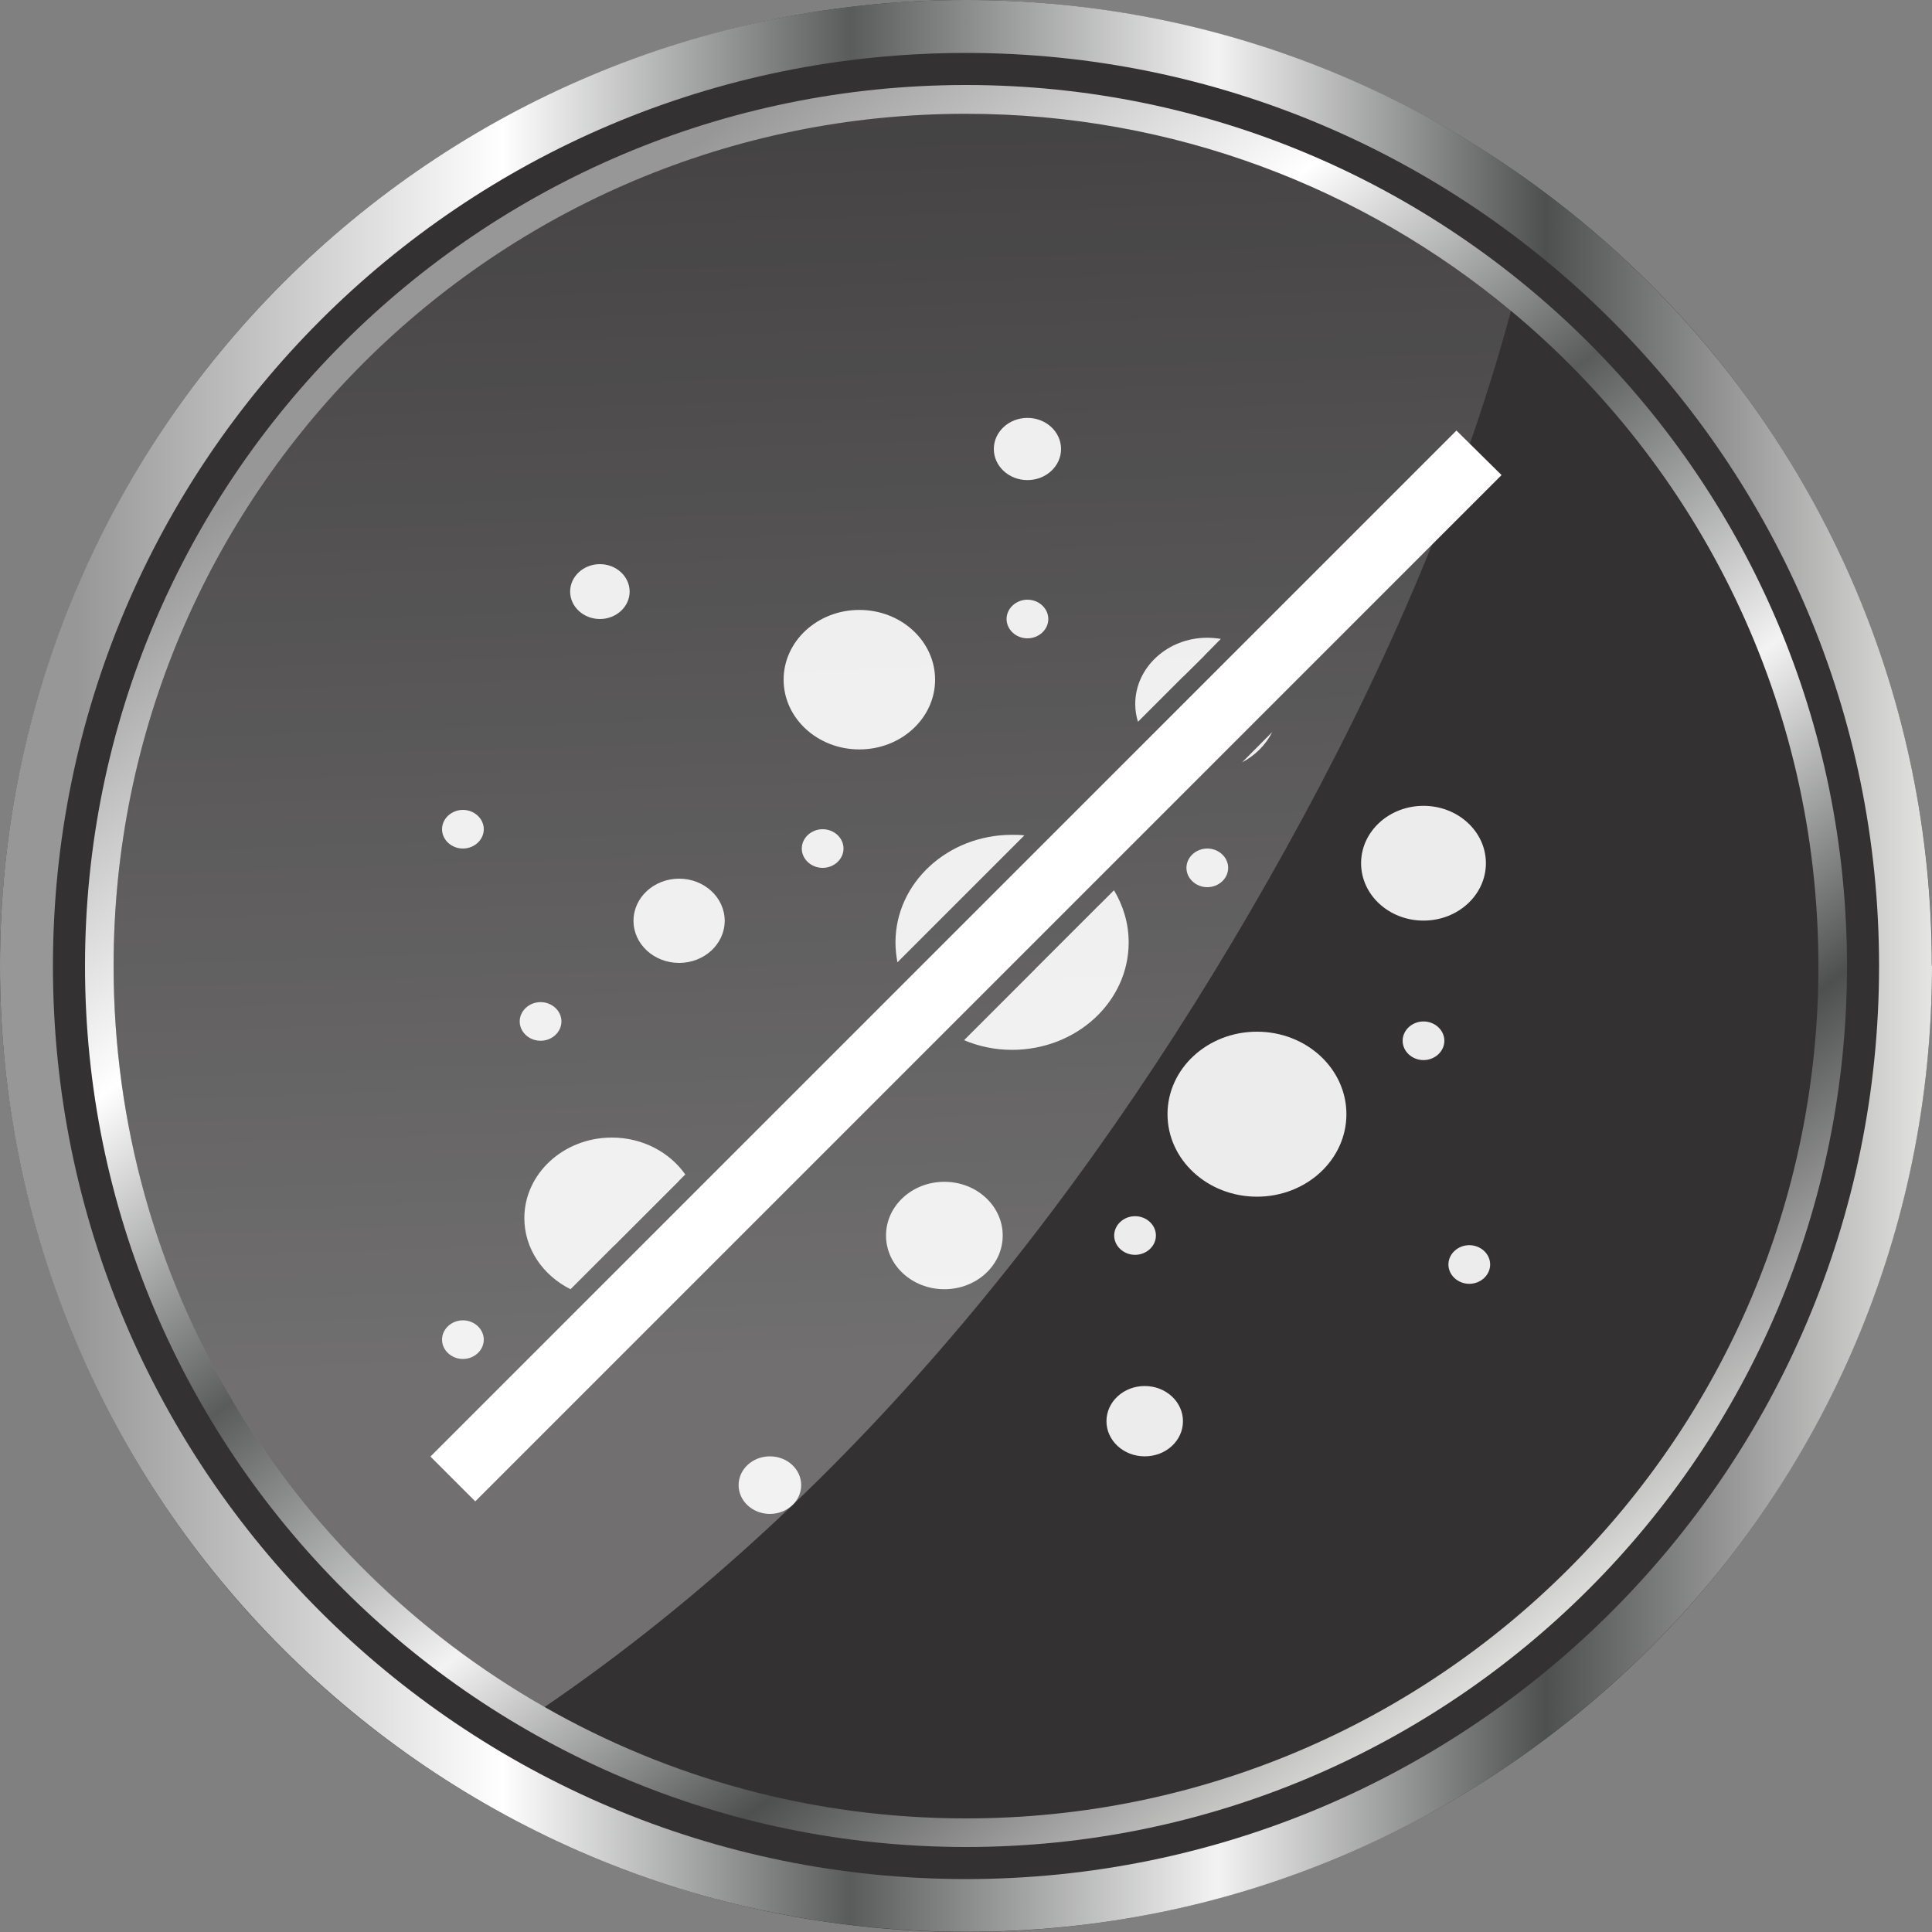
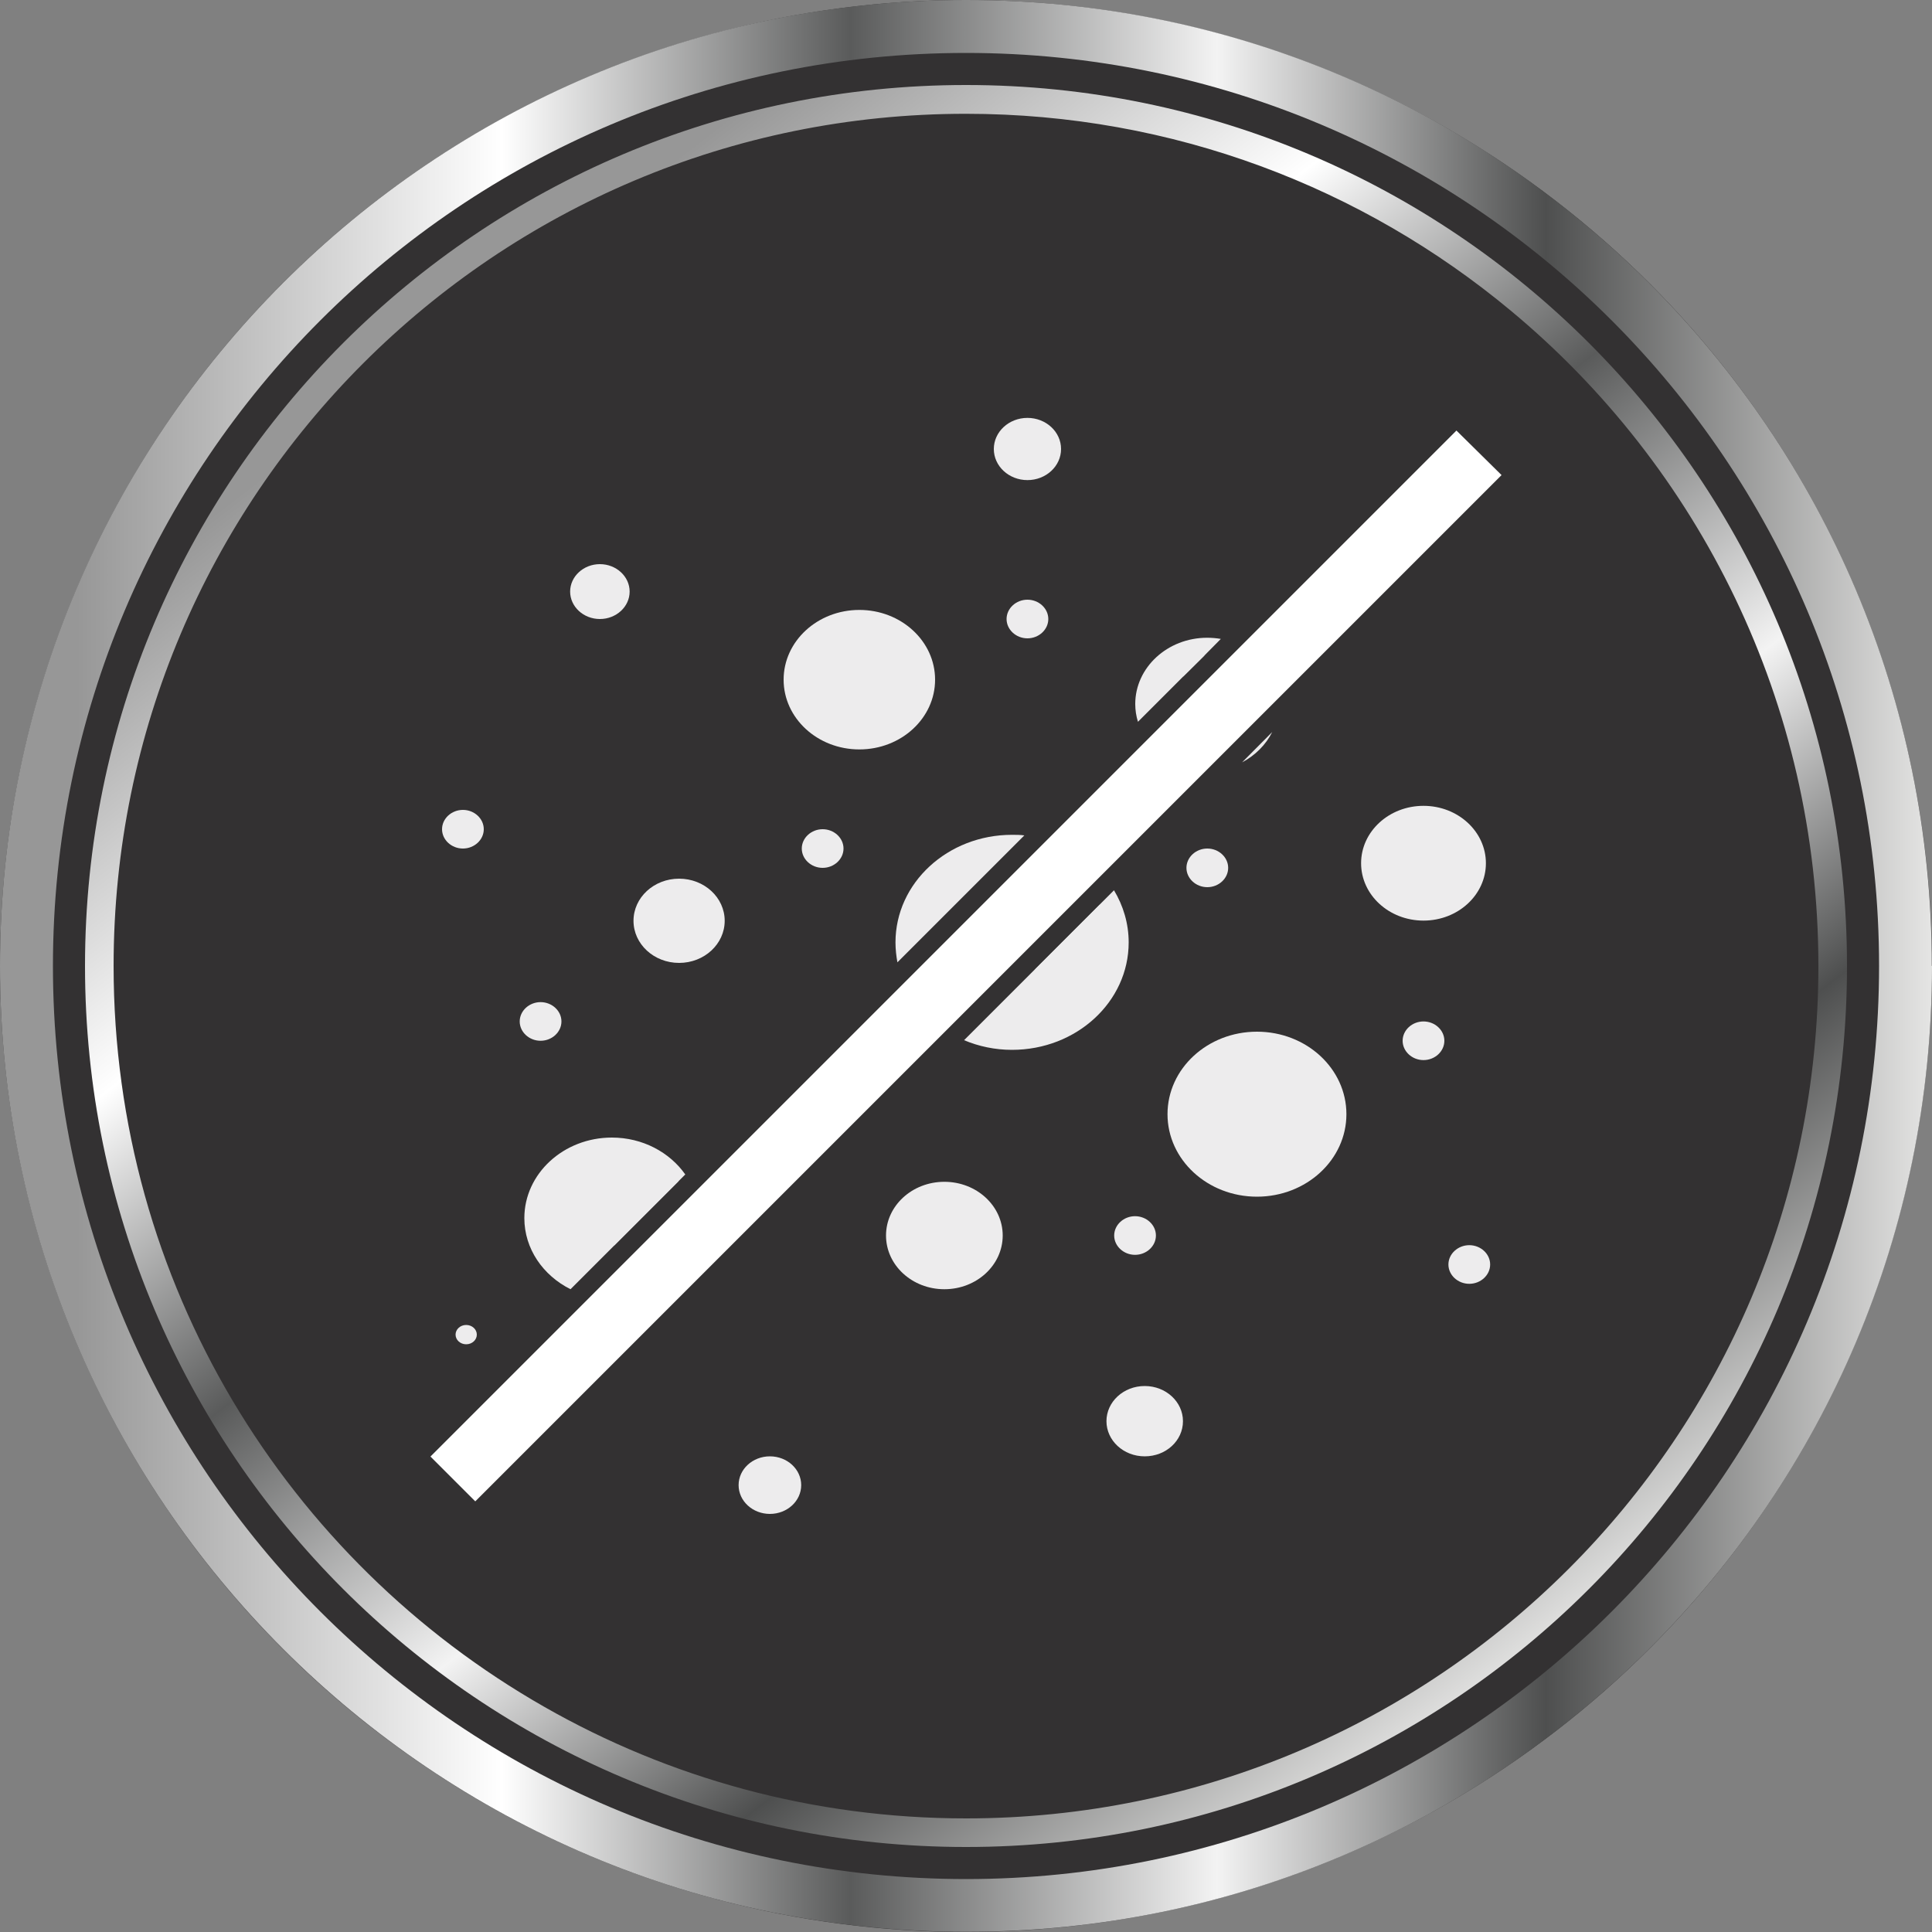
<svg xmlns="http://www.w3.org/2000/svg" xmlns:xlink="http://www.w3.org/1999/xlink" id="Layer_1" data-name="Layer 1" viewBox="0 0 100 100">
  <rect x="0" y="0" width="100" height="100" fill="#808080" stroke="none" />
  <defs>
    <linearGradient id="linear-gradient" x1="0" y1="47.89" x2="100" y2="47.89" gradientTransform="translate(0 97.89) scale(1 -1)" gradientUnits="userSpaceOnUse">
      <stop offset=".04" stop-color="#979797" />
      <stop offset=".26" stop-color="#fff" />
      <stop offset=".44" stop-color="#5a5b5b" />
      <stop offset=".63" stop-color="#f3f3f3" />
      <stop offset=".8" stop-color="#4e4f4f" />
      <stop offset="1" stop-color="#e5e5e4" />
    </linearGradient>
    <linearGradient id="linear-gradient-2" x1="21.99" y1="84.32" x2="78.31" y2="11.08" xlink:href="#linear-gradient" />
    <linearGradient id="linear-gradient-3" x1="40.19" y1="117.48" x2="43.31" y2="28.16" gradientTransform="translate(0 97.89) scale(1 -1)" gradientUnits="userSpaceOnUse">
      <stop offset="0" stop-color="#fff" stop-opacity="0" />
      <stop offset="1" stop-color="#fff" />
    </linearGradient>
  </defs>
  <g style="isolation: isolate;">
    <g id="Layer_1-2" data-name="Layer 1">
      <g id="icn-microblocktechnology">
        <circle cx="50" cy="50" r="50" style="fill: #333132; stroke-width: 0px;" />
        <g>
          <path d="M53.02,43.24l-6.57,6.57c-.06-.33-.1-.68-.1-1.03,0-3.08,2.7-5.57,6.03-5.57.22,0,.43,0,.64.03Z" style="fill: #edeced; stroke-width: 0px;" />
          <path d="M58.42,48.78c0,3.07-2.7,5.56-6.04,5.56-.88,0-1.72-.18-2.48-.5l3.67-3.67,4.09-4.09c.48.8.76,1.72.76,2.7Z" style="fill: #edeced; stroke-width: 0px;" />
          <ellipse cx="65.06" cy="57.67" rx="4.63" ry="4.27" style="fill: #edeced; stroke-width: 0px;" />
          <path d="M35.47,60.79l-.35.35-5.59,5.59c-1.42-.71-2.39-2.09-2.39-3.68,0-2.3,2.03-4.17,4.53-4.17,1.59,0,2.99.76,3.8,1.91Z" style="fill: #edeced; stroke-width: 0px;" />
          <path d="M62.48,33.01c.24,0,.48.02.71.06l-.84.85-1.12,1.11-2.33,2.33c-.09-.29-.14-.6-.14-.92,0-1.89,1.67-3.43,3.72-3.43Z" style="fill: #edeced; stroke-width: 0px;" />
          <path d="M65.85,37.89c-.33.66-.88,1.21-1.56,1.57l1.56-1.57Z" style="fill: #edeced; stroke-width: 0px;" />
          <ellipse cx="35.15" cy="47.66" rx="2.36" ry="2.18" style="fill: #edeced; stroke-width: 0px;" />
          <path d="M54.92,23.24c0,.89-.78,1.61-1.74,1.61s-1.74-.72-1.74-1.61.78-1.61,1.74-1.61,1.74.72,1.74,1.61Z" style="fill: #edeced; stroke-width: 0px;" />
          <path d="M32.59,30.62c0,.78-.69,1.42-1.54,1.42s-1.54-.64-1.54-1.42.69-1.42,1.54-1.42,1.54.64,1.54,1.42Z" style="fill: #edeced; stroke-width: 0px;" />
          <path d="M25.04,42.92c0,.55-.49,1-1.08,1s-1.08-.45-1.08-1,.49-1,1.08-1,1.08.45,1.08,1Z" style="fill: #edeced; stroke-width: 0px;" />
          <path d="M77.13,65.45c0,.55-.49,1-1.08,1s-1.08-.45-1.08-1,.49-1,1.08-1,1.08.45,1.08,1Z" style="fill: #edeced; stroke-width: 0px;" />
          <path d="M43.33,57.41c0,.28-.25.5-.55.5s-.54-.22-.54-.5.24-.51.54-.51.55.23.55.51Z" style="fill: #edeced; stroke-width: 0px;" />
          <path d="M43.66,43.92c0,.55-.49,1-1.08,1s-1.08-.45-1.08-1,.49-1,1.08-1,1.08.45,1.08,1Z" style="fill: #edeced; stroke-width: 0px;" />
          <path d="M63.57,44.92c0,.55-.49,1-1.08,1s-1.08-.45-1.08-1,.49-1,1.08-1,1.08.45,1.08,1Z" style="fill: #edeced; stroke-width: 0px;" />
          <path d="M59.83,63.95c0,.55-.49,1-1.08,1s-1.08-.45-1.08-1,.49-1,1.08-1,1.08.45,1.08,1Z" style="fill: #edeced; stroke-width: 0px;" />
          <path d="M29.06,52.87c0,.55-.49,1-1.08,1s-1.08-.45-1.08-1,.49-1,1.08-1,1.08.45,1.08,1Z" style="fill: #edeced; stroke-width: 0px;" />
          <path d="M74.76,53.87c0,.55-.49,1-1.08,1s-1.08-.45-1.08-1,.49-1,1.08-1,1.08.45,1.08,1Z" style="fill: #edeced; stroke-width: 0px;" />
          <path d="M54.26,32.04c0,.55-.49,1-1.08,1s-1.08-.45-1.08-1,.49-1,1.08-1,1.08.45,1.08,1Z" style="fill: #edeced; stroke-width: 0px;" />
-           <path d="M25.04,69.34c0,.55-.49,1-1.08,1s-1.08-.45-1.08-1,.49-1,1.08-1,1.08.45,1.08,1Z" style="fill: #edeced; stroke-width: 0px;" />
          <ellipse cx="73.68" cy="44.68" rx="3.23" ry="2.97" style="fill: #edeced; stroke-width: 0px;" />
          <ellipse cx="48.88" cy="63.95" rx="3.02" ry="2.78" style="fill: #edeced; stroke-width: 0px;" />
          <path d="M61.23,73.56c0,1.01-.88,1.82-1.98,1.82s-1.98-.82-1.98-1.82.88-1.82,1.98-1.82,1.98.82,1.98,1.82Z" style="fill: #edeced; stroke-width: 0px;" />
          <ellipse cx="39.85" cy="76.87" rx="1.62" ry="1.49" style="fill: #edeced; stroke-width: 0px;" />
          <ellipse cx="44.48" cy="35.18" rx="3.92" ry="3.61" style="fill: #edeced; stroke-width: 0px;" />
          <path d="M56.97,47.25c0,1.62-1.42,2.93-3.18,2.93-.07,0-.15,0-.22,0l3.36-3.36c.03.14.04.29.04.44Z" style="fill: #edeced; isolation: isolate; mix-blend-mode: soft-light; stroke-width: 0px;" />
          <path d="M68.71,56.57c0,1.28-1.12,2.31-2.51,2.31s-2.51-1.03-2.51-2.31,1.12-2.31,2.51-2.31,2.51,1.03,2.51,2.31Z" style="fill: #edeced; isolation: isolate; mix-blend-mode: soft-light; stroke-width: 0px;" />
          <path d="M35.12,61.14l-3.32,3.32c-.76-.39-1.27-1.15-1.27-2.01,0-1.27,1.12-2.31,2.51-2.31.86,0,1.62.4,2.08,1Z" style="fill: #edeced; isolation: isolate; mix-blend-mode: soft-light; stroke-width: 0px;" />
          <path d="M47.86,34.3c0,1.06-.93,1.92-2.09,1.92s-2.09-.86-2.09-1.92.93-1.93,2.09-1.93,2.09.86,2.09,1.93Z" style="fill: #edeced; isolation: isolate; mix-blend-mode: soft-light; stroke-width: 0px;" />
-           <ellipse cx="35.77" cy="47.02" rx="1.19" ry="1.1" style="fill: #edeced; isolation: isolate; mix-blend-mode: soft-light; stroke-width: 0px;" />
          <path d="M76.22,43.82c0,.83-.73,1.5-1.63,1.5s-1.63-.67-1.63-1.5.73-1.5,1.63-1.5,1.63.67,1.63,1.5Z" style="fill: #edeced; isolation: isolate; mix-blend-mode: soft-light; stroke-width: 0px;" />
          <path d="M62.35,33.92l-1.12,1.11c.2-.49.61-.89,1.12-1.11Z" style="fill: #edeced; isolation: isolate; mix-blend-mode: soft-light; stroke-width: 0px;" />
          <ellipse cx="49.59" cy="63.3" rx="1.65" ry="1.52" style="fill: #edeced; isolation: isolate; mix-blend-mode: soft-light; stroke-width: 0px;" />
          <path d="M60.91,73.18c0,.63-.56,1.15-1.24,1.15s-1.24-.51-1.24-1.15.56-1.15,1.24-1.15,1.24.51,1.24,1.15Z" style="fill: #edeced; isolation: isolate; mix-blend-mode: soft-light; stroke-width: 0px;" />
          <ellipse cx="53.56" cy="22.88" rx="1.04" ry=".96" style="fill: #edeced; isolation: isolate; mix-blend-mode: soft-light; stroke-width: 0px;" />
          <path d="M32.27,30.28c0,.47-.41.85-.92.85s-.92-.38-.92-.85.41-.85.92-.85.92.38.92.85Z" style="fill: #edeced; isolation: isolate; mix-blend-mode: soft-light; stroke-width: 0px;" />
-           <path d="M54.03,31.8c0,.28-.24.5-.55.5s-.55-.23-.55-.5.24-.5.55-.5.55.23.55.5Z" style="fill: #edeced; isolation: isolate; mix-blend-mode: soft-light; stroke-width: 0px;" />
          <path d="M43.43,43.69c0,.28-.24.5-.55.5s-.55-.23-.55-.5.24-.5.55-.5.55.23.55.5Z" style="fill: #edeced; isolation: isolate; mix-blend-mode: soft-light; stroke-width: 0px;" />
          <path d="M63.3,44.68c0,.28-.24.5-.55.5s-.55-.23-.55-.5.24-.5.55-.5.55.23.55.5Z" style="fill: #edeced; isolation: isolate; mix-blend-mode: soft-light; stroke-width: 0px;" />
          <path d="M74.44,53.66c0,.28-.24.5-.55.5s-.55-.23-.55-.5.24-.5.55-.5.55.23.55.5Z" style="fill: #edeced; isolation: isolate; mix-blend-mode: soft-light; stroke-width: 0px;" />
          <path d="M59.55,63.67c0,.28-.24.5-.55.5s-.55-.23-.55-.5.24-.5.55-.5.55.23.55.5Z" style="fill: #edeced; isolation: isolate; mix-blend-mode: soft-light; stroke-width: 0px;" />
          <path d="M76.8,65.22c0,.28-.24.5-.55.5s-.55-.23-.55-.5.24-.5.55-.5.55.23.55.5Z" style="fill: #edeced; isolation: isolate; mix-blend-mode: soft-light; stroke-width: 0px;" />
          <path d="M43.33,57.41c0,.28-.25.5-.55.5s-.54-.22-.54-.5.24-.51.54-.51.55.23.55.51Z" style="fill: #edeced; isolation: isolate; mix-blend-mode: soft-light; stroke-width: 0px;" />
          <ellipse cx="24.13" cy="69.08" rx=".55" ry=".5" style="fill: #edeced; isolation: isolate; mix-blend-mode: soft-light; stroke-width: 0px;" />
          <ellipse cx="28.27" cy="52.64" rx=".55" ry=".5" style="fill: #edeced; isolation: isolate; mix-blend-mode: soft-light; stroke-width: 0px;" />
          <path d="M24.76,42.68c0,.28-.24.5-.55.5s-.55-.23-.55-.5.24-.5.55-.5.55.23.55.5Z" style="fill: #edeced; isolation: isolate; mix-blend-mode: soft-light; stroke-width: 0px;" />
          <path d="M41.09,76.52c0,.44-.39.8-.87.8s-.87-.36-.87-.8.39-.8.87-.8.87.36.87.8Z" style="fill: #edeced; isolation: isolate; mix-blend-mode: soft-light; stroke-width: 0px;" />
        </g>
        <path d="M75.38,22.29l-53.1,53.1,2.32,2.32,53.12-53.12-2.34-2.31h0Z" style="fill: #fff; stroke-width: 0px;" />
        <g style="mix-blend-mode: screen;">
          <g style="mix-blend-mode: screen;">
            <g>
              <path d="M100,50c0,27.61-22.38,49.99-49.99,49.99S0,77.61,0,50,22.39,0,50,0s49.99,22.38,49.99,49.99h0ZM50,2.74C23.9,2.74,2.74,23.9,2.74,50s21.16,47.26,47.26,47.26,47.26-21.16,47.26-47.26S76.1,2.74,50,2.74Z" style="fill: url(#linear-gradient); stroke-width: 0px;" />
              <path d="M95.6,50c0,25.18-20.41,45.6-45.6,45.6S4.4,75.18,4.4,50,24.82,4.4,50,4.4s45.6,20.41,45.6,45.6ZM78.21,16.09c-7.65-6.37-17.48-10.2-28.21-10.2-24.37-.01-44.12,19.74-44.12,44.11,0,16.43,8.98,30.76,22.3,38.35,6.43,3.67,13.88,5.77,21.82,5.77,24.37,0,44.12-19.75,44.12-44.12,0-13.64-6.19-25.83-15.91-33.91Z" style="fill: url(#linear-gradient-2); stroke-width: 0px;" />
-               <path d="M78.21,16.09c-2.64,9.74-6.78,19.06-11.67,27.87-9.57,17.25-22.15,33.33-38.36,44.4-13.32-7.59-22.3-21.92-22.3-38.35,0-24.38,19.75-44.13,44.12-44.13,10.73,0,20.56,3.83,28.21,10.2h0Z" style="fill: url(#linear-gradient-3); isolation: isolate; mix-blend-mode: lighten; opacity: .3; stroke-width: 0px;" />
            </g>
          </g>
        </g>
      </g>
    </g>
  </g>
</svg>